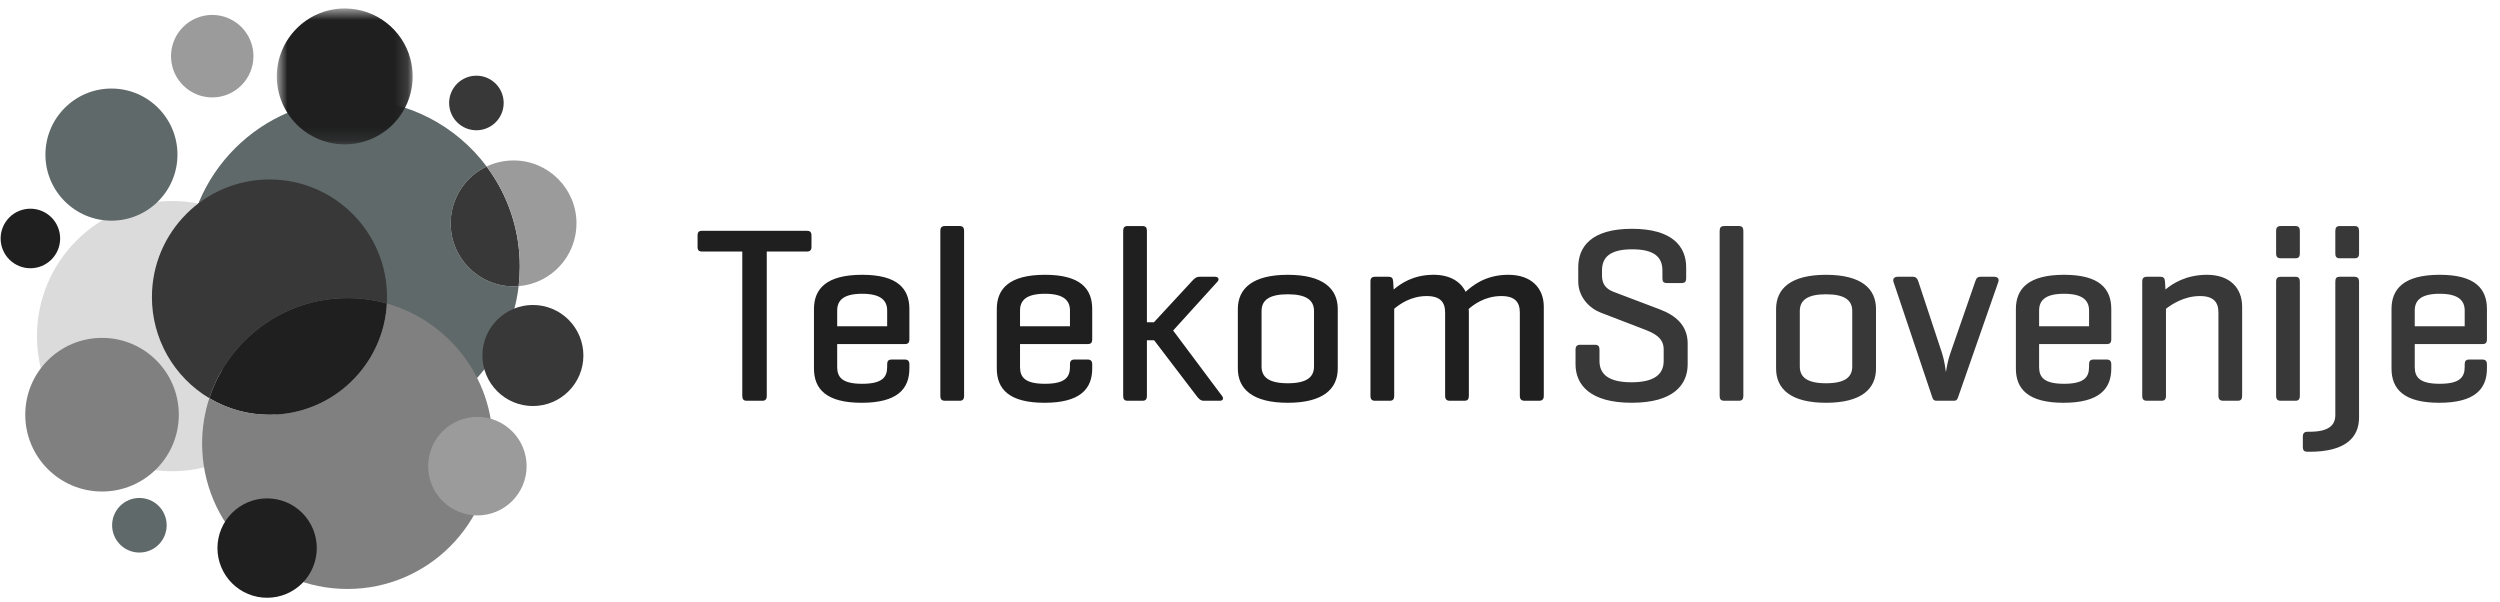
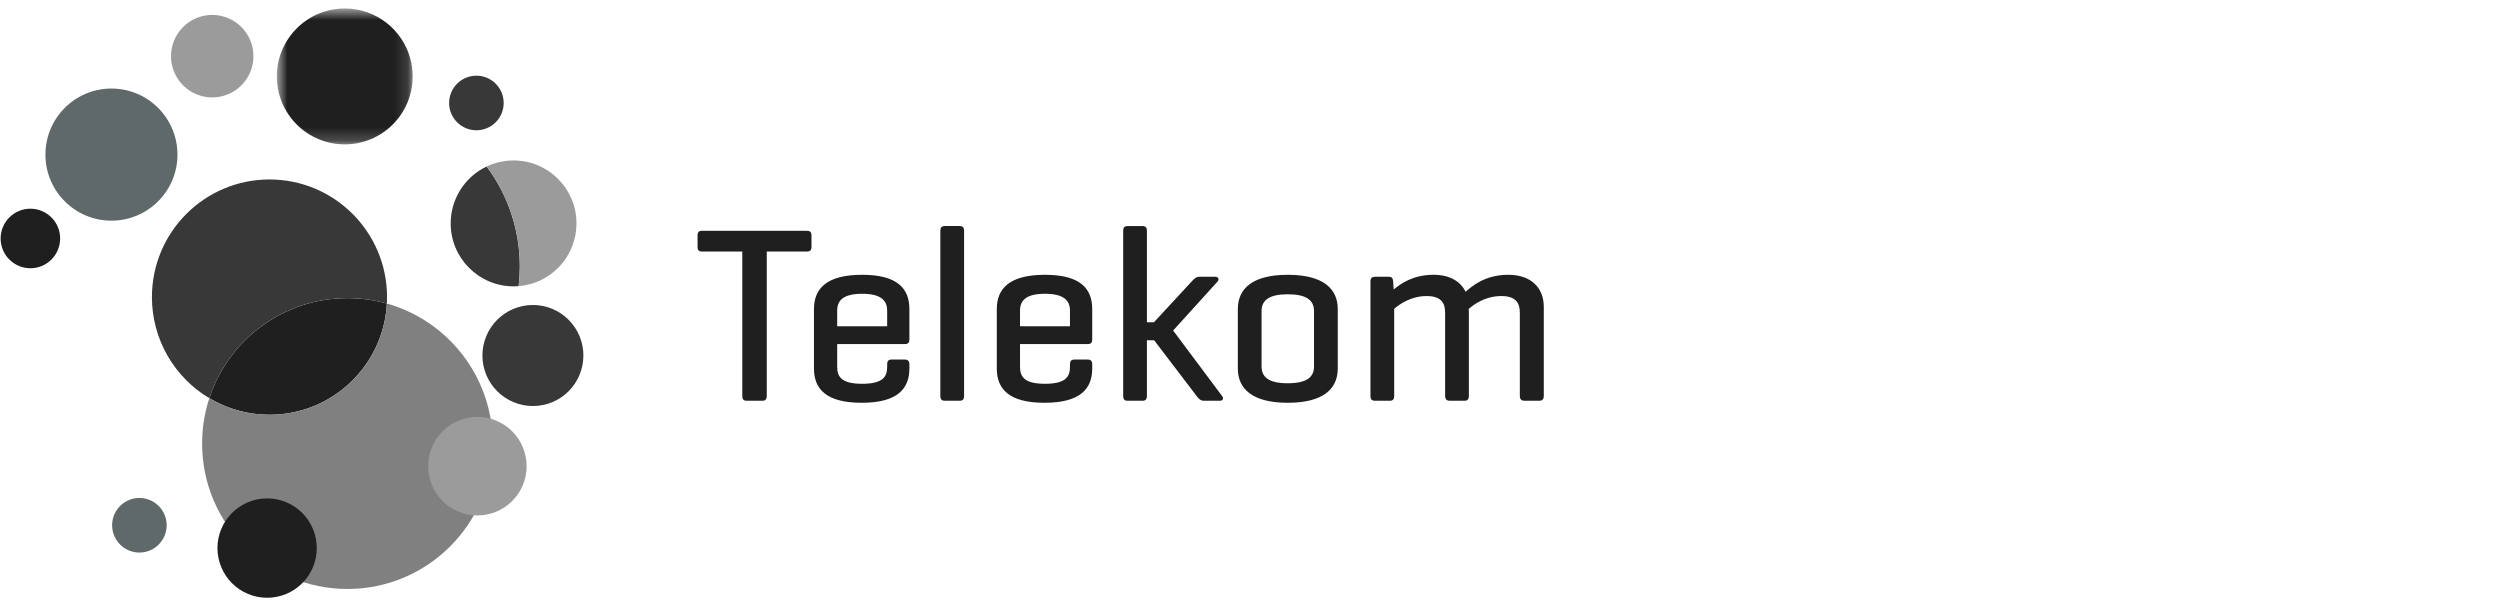
<svg xmlns="http://www.w3.org/2000/svg" width="187" height="45" viewBox="0 0 187 45" fill="none">
  <path fill-rule="evenodd" clip-rule="evenodd" d="M52.533 17.264C52.271 17.264 52.178 17.356 52.178 17.618V18.46C52.178 18.722 52.271 18.815 52.533 18.815H55.523V29.602C55.523 29.865 55.616 29.977 55.858 29.977H57.017C57.261 29.977 57.354 29.864 57.354 29.602V18.815H60.343C60.587 18.815 60.699 18.722 60.699 18.46V17.617C60.699 17.355 60.586 17.263 60.343 17.263H52.533V17.264ZM62.622 23.229C62.622 22.481 63.071 21.974 64.492 21.974C65.892 21.974 66.36 22.481 66.36 23.229V24.406H62.622V23.229ZM68.022 23.116C68.022 21.583 67.125 20.554 64.491 20.554C61.837 20.554 60.885 21.583 60.885 23.116V27.565C60.885 29.099 61.799 30.128 64.454 30.128C67.105 30.128 68.022 29.099 68.022 27.565V27.247C68.022 27.004 67.909 26.892 67.666 26.892H66.714C66.452 26.892 66.36 27.004 66.36 27.247V27.452C66.36 28.22 65.985 28.707 64.491 28.707C62.995 28.707 62.622 28.22 62.622 27.452V25.734H67.703C67.928 25.734 68.022 25.62 68.022 25.397V23.116ZM72.114 17.282C72.114 17.02 72.02 16.907 71.776 16.907H70.693C70.432 16.907 70.337 17.02 70.337 17.282V29.601C70.337 29.865 70.432 29.977 70.693 29.977H71.776C72.02 29.977 72.114 29.865 72.114 29.601V17.282ZM76.298 23.229C76.298 22.481 76.746 21.974 78.167 21.974C79.568 21.974 80.034 22.481 80.034 23.229V24.406H76.298V23.229ZM81.698 23.116C81.698 21.583 80.8 20.554 78.167 20.554C75.514 20.554 74.56 21.583 74.56 23.116V27.565C74.56 29.099 75.476 30.128 78.129 30.128C80.782 30.128 81.698 29.099 81.698 27.565V27.247C81.698 27.004 81.585 26.892 81.342 26.892H80.389C80.128 26.892 80.034 27.004 80.034 27.247V27.452C80.034 28.22 79.66 28.707 78.167 28.707C76.673 28.707 76.298 28.22 76.298 27.452V25.734H81.38C81.603 25.734 81.698 25.62 81.698 25.397V23.116ZM87.751 24.723L91.057 21.078C91.226 20.91 91.151 20.702 90.889 20.702H89.712C89.451 20.702 89.283 20.893 89.132 21.06L86.313 24.107H85.789V17.264C85.789 17.021 85.695 16.908 85.453 16.908H84.351C84.107 16.908 84.014 17.021 84.014 17.264V29.622C84.014 29.866 84.107 29.977 84.351 29.977H85.453C85.694 29.977 85.789 29.865 85.789 29.622V25.454H86.331L89.508 29.622C89.657 29.81 89.787 29.977 90.05 29.977H91.245C91.487 29.977 91.544 29.791 91.412 29.622L87.751 24.724L87.751 24.723ZM98.288 27.416C98.288 28.22 97.727 28.668 96.326 28.668C94.925 28.668 94.365 28.22 94.365 27.415V23.266C94.365 22.463 94.925 22.012 96.326 22.012C97.727 22.012 98.288 22.462 98.288 23.265V27.415V27.416ZM92.59 27.565C92.59 29.099 93.692 30.128 96.326 30.128C98.96 30.128 100.064 29.099 100.064 27.565V23.117C100.064 21.583 98.959 20.555 96.326 20.555C93.692 20.555 92.59 21.583 92.59 23.117V27.565ZM102.865 20.702C102.603 20.702 102.51 20.815 102.51 21.06V29.602C102.51 29.864 102.603 29.977 102.865 29.977H103.95C104.191 29.977 104.286 29.864 104.286 29.602V23.096C104.658 22.779 105.518 22.145 106.713 22.145C107.739 22.145 108.095 22.611 108.095 23.378V29.602C108.095 29.864 108.209 29.977 108.45 29.977H109.535C109.778 29.977 109.871 29.864 109.871 29.602V23.358C109.871 23.282 109.871 23.191 109.853 23.116C110.207 22.798 111.066 22.145 112.299 22.145C113.328 22.145 113.683 22.611 113.683 23.378V29.602C113.683 29.864 113.795 29.977 114.055 29.977H115.122C115.364 29.977 115.476 29.864 115.476 29.602V22.947C115.476 21.564 114.561 20.554 112.823 20.554C111.048 20.554 110.076 21.432 109.628 21.825C109.256 21.06 108.45 20.554 107.237 20.554C105.687 20.554 104.753 21.228 104.246 21.656L104.209 21.06C104.191 20.815 104.117 20.702 103.856 20.702H102.865Z" fill="#1F1F1F" />
-   <path fill-rule="evenodd" clip-rule="evenodd" d="M124.349 20.815C124.349 21.06 124.426 21.171 124.687 21.171H125.788C126.032 21.171 126.126 21.06 126.126 20.815V19.993C126.126 18.46 125.116 17.114 122.07 17.114C119.026 17.114 118.053 18.46 118.053 19.993V21.06C118.053 22.218 118.895 23.059 119.717 23.378L122.874 24.593C123.604 24.873 124.443 25.191 124.443 26.126V27.004C124.443 28.014 123.715 28.594 122.033 28.594C120.351 28.594 119.642 28.014 119.642 27.004V26.162C119.642 25.901 119.549 25.789 119.305 25.789H118.203C117.961 25.789 117.85 25.901 117.85 26.162V27.248C117.85 28.781 118.933 30.127 122.053 30.127C125.173 30.127 126.238 28.781 126.238 27.248V25.696C126.238 24.313 125.302 23.583 124.182 23.152L120.782 21.863C120.389 21.714 119.83 21.471 119.83 20.61V20.236C119.83 19.226 120.445 18.648 122.09 18.648C123.734 18.648 124.349 19.226 124.349 20.236V20.815ZM130.403 17.282C130.403 17.02 130.31 16.907 130.066 16.907H128.984C128.722 16.907 128.629 17.02 128.629 17.282V29.601C128.629 29.865 128.722 29.977 128.984 29.977H130.067C130.31 29.977 130.403 29.865 130.403 29.601V17.282ZM138.548 27.416C138.548 28.22 137.99 28.668 136.587 28.668C135.187 28.668 134.625 28.22 134.625 27.415V23.266C134.625 22.463 135.187 22.012 136.587 22.012C137.99 22.012 138.548 22.462 138.548 23.265V27.415V27.416ZM132.851 27.565C132.851 29.099 133.955 30.128 136.587 30.128C139.223 30.128 140.325 29.099 140.325 27.565V23.117C140.325 21.583 139.223 20.555 136.587 20.555C133.955 20.555 132.851 21.583 132.851 23.117V27.565ZM146.133 29.977C146.358 29.977 146.415 29.885 146.489 29.642L149.478 21.079C149.553 20.835 149.404 20.702 149.161 20.702H148.133C147.891 20.702 147.814 20.852 147.741 21.079L145.873 26.463C145.705 26.91 145.574 27.697 145.555 27.827C145.536 27.697 145.443 26.968 145.274 26.444L143.499 21.079C143.424 20.852 143.331 20.702 143.09 20.702H141.949C141.707 20.702 141.558 20.835 141.632 21.079L144.509 29.642C144.584 29.885 144.639 29.977 144.882 29.977H146.133ZM152.525 23.229C152.525 22.481 152.973 21.974 154.393 21.974C155.794 21.974 156.262 22.481 156.262 23.229V24.406H152.525V23.229ZM157.924 23.117C157.924 21.583 157.027 20.554 154.393 20.554C151.739 20.554 150.788 21.583 150.788 23.116V27.565C150.788 29.099 151.702 30.128 154.355 30.128C157.008 30.128 157.924 29.099 157.924 27.565V27.247C157.924 27.004 157.811 26.892 157.568 26.892H156.615C156.354 26.892 156.261 27.004 156.261 27.247V27.452C156.261 28.22 155.886 28.707 154.393 28.707C152.898 28.707 152.525 28.22 152.525 27.452V25.734H157.605C157.83 25.734 157.924 25.62 157.924 25.397V23.116V23.117ZM160.594 20.702C160.333 20.702 160.239 20.815 160.239 21.06V29.602C160.239 29.864 160.333 29.977 160.594 29.977H161.678C161.921 29.977 162.015 29.864 162.015 29.602V23.096C162.425 22.779 163.36 22.145 164.556 22.145C165.584 22.145 165.938 22.611 165.938 23.378V29.602C165.938 29.864 166.05 29.977 166.293 29.977H167.376C167.621 29.977 167.712 29.864 167.712 29.602V22.947C167.712 21.564 166.817 20.554 165.079 20.554C163.527 20.554 162.5 21.21 161.977 21.656L161.941 21.06C161.922 20.815 161.846 20.702 161.585 20.702H160.594ZM172.029 17.282C172.029 17.02 171.935 16.907 171.692 16.907H170.61C170.348 16.907 170.253 17.02 170.253 17.282V18.965C170.253 19.207 170.348 19.32 170.61 19.32H171.692C171.935 19.32 172.029 19.208 172.029 18.965V17.282ZM172.029 21.078C172.029 20.815 171.935 20.703 171.692 20.703H170.61C170.348 20.703 170.253 20.815 170.253 21.078V29.602C170.253 29.866 170.348 29.977 170.61 29.977H171.692C171.935 29.977 172.029 29.866 172.029 29.602V21.078V21.078ZM176.457 21.079C176.457 20.815 176.344 20.702 176.102 20.702H175.018C174.757 20.702 174.682 20.815 174.682 21.079V31.044C174.682 31.829 174.159 32.295 172.758 32.295H172.609C172.365 32.295 172.252 32.409 172.252 32.651V33.437C172.252 33.698 172.365 33.792 172.609 33.792H172.758C175.393 33.792 176.457 32.763 176.457 31.23V21.079ZM176.457 17.283C176.457 17.021 176.364 16.908 176.12 16.908H175.018C174.776 16.908 174.682 17.021 174.682 17.283V18.965C174.682 19.208 174.776 19.32 175.018 19.32H176.121C176.364 19.32 176.458 19.208 176.458 18.965V17.283H176.457ZM180.623 23.229C180.623 22.481 181.072 21.974 182.491 21.974C183.892 21.974 184.359 22.481 184.359 23.229V24.406H180.623V23.229ZM186.023 23.117C186.023 21.583 185.126 20.554 182.491 20.554C179.837 20.554 178.885 21.583 178.885 23.116V27.565C178.885 29.099 179.801 30.128 182.455 30.128C185.108 30.128 186.023 29.099 186.023 27.565V27.247C186.023 27.004 185.91 26.892 185.668 26.892H184.714C184.451 26.892 184.359 27.004 184.359 27.247V27.452C184.359 28.22 183.986 28.707 182.491 28.707C180.997 28.707 180.623 28.22 180.623 27.452V25.734H185.705C185.928 25.734 186.023 25.62 186.023 25.397V23.116V23.117Z" fill="#383838" />
-   <path fill-rule="evenodd" clip-rule="evenodd" d="M2.764 25.141C2.764 19.558 7.287 15.033 12.866 15.033C18.444 15.033 22.966 19.558 22.966 25.141C22.966 30.724 18.444 35.249 12.865 35.249C7.287 35.249 2.764 30.724 2.764 25.141Z" fill="#DBDBDB" />
-   <path fill-rule="evenodd" clip-rule="evenodd" d="M13.921 19.929C13.921 13.031 19.508 7.44 26.401 7.44C30.493 7.44 34.125 9.41 36.401 12.455C35.596 12.837 34.915 13.44 34.439 14.193C33.963 14.946 33.71 15.819 33.711 16.711C33.711 19.312 35.818 21.419 38.416 21.419C38.544 21.419 38.67 21.414 38.795 21.404C38.066 27.607 32.795 32.419 26.401 32.419C19.508 32.419 13.921 26.828 13.921 19.929Z" fill="#60696A" />
  <path fill-rule="evenodd" clip-rule="evenodd" d="M33.711 16.711C33.71 15.82 33.963 14.947 34.439 14.193C34.915 13.44 35.595 12.837 36.4 12.455C38.015 14.612 38.885 17.235 38.881 19.93C38.881 20.429 38.852 20.921 38.795 21.404C38.669 21.415 38.543 21.419 38.416 21.419C35.818 21.419 33.711 19.312 33.711 16.711Z" fill="#383838" />
  <path fill-rule="evenodd" clip-rule="evenodd" d="M36.4 12.454C37.03 12.155 37.719 12.001 38.416 12.002C41.015 12.002 43.121 14.11 43.121 16.71C43.122 17.893 42.677 19.033 41.875 19.902C41.074 20.772 39.974 21.308 38.795 21.404C38.852 20.921 38.881 20.428 38.881 19.929C38.881 17.126 37.958 14.539 36.4 12.454Z" fill="#9B9B9B" />
  <mask id="mask0_1_388" style="mask-type:alpha" maskUnits="userSpaceOnUse" x="20" y="0" width="11" height="11">
    <path d="M30.867 0.635H20.707V10.803H30.867V0.635Z" fill="white" />
  </mask>
  <g mask="url(#mask0_1_388)">
    <path fill-rule="evenodd" clip-rule="evenodd" d="M30.693 4.392C30.807 4.815 30.867 5.26 30.867 5.719C30.867 6.386 30.736 7.047 30.481 7.663C30.225 8.28 29.851 8.84 29.379 9.312C28.907 9.784 28.347 10.158 27.731 10.413C27.115 10.668 26.454 10.8 25.787 10.8C25.119 10.8 24.459 10.668 23.842 10.413C23.226 10.158 22.666 9.784 22.194 9.312C21.722 8.84 21.348 8.28 21.093 7.663C20.837 7.047 20.706 6.386 20.706 5.719C20.706 2.911 22.982 0.634 25.788 0.634C28.135 0.634 30.111 2.227 30.694 4.392" fill="#1F1F1F" />
  </g>
-   <path fill-rule="evenodd" clip-rule="evenodd" d="M1.889 31.019C1.889 27.845 4.46 25.273 7.632 25.273C10.804 25.273 13.375 27.845 13.375 31.019C13.375 34.194 10.803 36.766 7.632 36.766C4.46 36.766 1.889 34.194 1.889 31.019Z" fill="#808080" />
  <path fill-rule="evenodd" clip-rule="evenodd" d="M12.791 4.202C12.791 3.796 12.87 3.395 13.025 3.021C13.18 2.647 13.407 2.307 13.694 2.02C13.98 1.733 14.32 1.506 14.694 1.351C15.068 1.196 15.47 1.116 15.875 1.116C16.28 1.116 16.681 1.196 17.055 1.351C17.429 1.506 17.769 1.733 18.056 2.02C18.342 2.307 18.569 2.647 18.724 3.021C18.879 3.395 18.959 3.796 18.958 4.202C18.959 4.607 18.879 5.008 18.724 5.382C18.569 5.757 18.342 6.097 18.056 6.383C17.769 6.67 17.429 6.897 17.055 7.052C16.681 7.208 16.28 7.287 15.875 7.288C15.47 7.287 15.068 7.208 14.694 7.052C14.32 6.897 13.98 6.67 13.694 6.383C13.407 6.097 13.18 5.757 13.025 5.382C12.87 5.008 12.791 4.607 12.791 4.202Z" fill="#9B9B9B" />
  <path fill-rule="evenodd" clip-rule="evenodd" d="M33.594 7.703C33.594 7.435 33.647 7.169 33.749 6.921C33.852 6.674 34.002 6.449 34.191 6.259C34.381 6.069 34.606 5.919 34.854 5.816C35.101 5.713 35.367 5.661 35.635 5.661C36.176 5.661 36.695 5.876 37.078 6.259C37.46 6.642 37.675 7.161 37.675 7.703C37.675 8.244 37.46 8.763 37.078 9.146C36.695 9.529 36.176 9.744 35.635 9.745C35.367 9.745 35.101 9.692 34.854 9.589C34.606 9.487 34.381 9.336 34.191 9.146C34.002 8.957 33.852 8.732 33.749 8.484C33.647 8.236 33.594 7.971 33.594 7.703Z" fill="#383838" />
  <path fill-rule="evenodd" clip-rule="evenodd" d="M3.398 11.565C3.398 8.836 5.609 6.623 8.336 6.623C11.063 6.623 13.274 8.836 13.274 11.565C13.274 14.294 11.063 16.506 8.336 16.506C5.609 16.506 3.398 14.294 3.398 11.565Z" fill="#60696A" />
  <path fill-rule="evenodd" clip-rule="evenodd" d="M0.047 17.837C0.047 17.247 0.281 16.681 0.698 16.263C1.116 15.845 1.682 15.611 2.272 15.611C2.863 15.611 3.429 15.845 3.847 16.263C4.264 16.68 4.499 17.247 4.499 17.837C4.499 18.13 4.441 18.419 4.33 18.69C4.218 18.96 4.054 19.206 3.847 19.413C3.64 19.619 3.395 19.784 3.125 19.896C2.854 20.008 2.565 20.065 2.272 20.065C1.98 20.065 1.69 20.008 1.42 19.895C1.15 19.783 0.905 19.619 0.698 19.412C0.491 19.206 0.327 18.96 0.216 18.69C0.104 18.419 0.046 18.13 0.047 17.837ZM28.939 22.705C28.689 27.341 24.853 31.024 20.158 31.024C18.573 31.026 17.018 30.598 15.657 29.785C17.081 25.439 21.169 22.3 25.988 22.3C27.011 22.3 28 22.442 28.939 22.706" fill="#1F1F1F" />
  <path fill-rule="evenodd" clip-rule="evenodd" d="M15.118 33.177C15.118 31.993 15.307 30.853 15.657 29.786C17.018 30.599 18.573 31.026 20.158 31.024C24.853 31.024 28.689 27.342 28.939 22.705C33.508 23.992 36.857 28.193 36.857 33.177C36.857 39.184 31.991 44.055 25.988 44.055C19.985 44.055 15.118 39.185 15.118 33.177Z" fill="#808080" />
  <path fill-rule="evenodd" clip-rule="evenodd" d="M11.364 22.224C11.364 17.364 15.301 13.424 20.158 13.424C25.015 13.424 28.951 17.364 28.951 22.224C28.951 22.386 28.948 22.546 28.939 22.705C27.978 22.436 26.985 22.299 25.988 22.3C21.168 22.3 17.081 25.439 15.657 29.786C14.348 29.005 13.264 27.898 12.511 26.572C11.759 25.247 11.363 23.748 11.364 22.224Z" fill="#383838" />
  <path fill-rule="evenodd" clip-rule="evenodd" d="M16.265 40.996C16.265 40.508 16.361 40.025 16.548 39.574C16.735 39.123 17.008 38.714 17.353 38.368C17.698 38.023 18.108 37.749 18.558 37.562C19.009 37.376 19.492 37.279 19.98 37.279C20.468 37.279 20.952 37.376 21.402 37.562C21.853 37.749 22.263 38.023 22.608 38.368C22.953 38.714 23.226 39.123 23.413 39.574C23.599 40.025 23.695 40.508 23.695 40.996C23.695 41.484 23.599 41.968 23.413 42.418C23.226 42.869 22.953 43.279 22.608 43.624C22.263 43.969 21.853 44.243 21.402 44.43C20.952 44.617 20.468 44.713 19.98 44.713C19.492 44.713 19.009 44.617 18.558 44.43C18.108 44.243 17.698 43.969 17.353 43.624C17.008 43.279 16.735 42.869 16.548 42.418C16.361 41.968 16.265 41.484 16.265 40.996Z" fill="#1F1F1F" />
  <path fill-rule="evenodd" clip-rule="evenodd" d="M32.025 34.868C32.025 34.385 32.12 33.905 32.305 33.458C32.49 33.011 32.761 32.605 33.103 32.263C33.445 31.92 33.852 31.649 34.299 31.463C34.746 31.278 35.225 31.183 35.709 31.183C36.192 31.183 36.671 31.279 37.118 31.464C37.565 31.649 37.971 31.921 38.313 32.263C38.655 32.605 38.926 33.011 39.111 33.459C39.296 33.906 39.391 34.385 39.391 34.868C39.391 35.352 39.296 35.831 39.111 36.279C38.926 36.726 38.655 37.132 38.313 37.474C37.971 37.816 37.565 38.088 37.118 38.273C36.671 38.459 36.192 38.554 35.708 38.554C35.224 38.554 34.745 38.459 34.298 38.273C33.851 38.088 33.445 37.816 33.103 37.474C32.761 37.132 32.49 36.726 32.305 36.279C32.12 35.831 32.025 35.352 32.025 34.868Z" fill="#9B9B9B" />
  <path fill-rule="evenodd" clip-rule="evenodd" d="M36.085 26.592C36.084 26.096 36.182 25.605 36.372 25.146C36.561 24.688 36.839 24.271 37.19 23.92C37.541 23.569 37.957 23.29 38.416 23.1C38.874 22.91 39.365 22.812 39.861 22.812C40.358 22.812 40.849 22.91 41.307 23.1C41.766 23.291 42.182 23.569 42.532 23.92C42.883 24.271 43.161 24.688 43.351 25.146C43.54 25.605 43.638 26.096 43.638 26.592C43.638 28.679 41.947 30.371 39.861 30.371C39.365 30.371 38.874 30.273 38.416 30.083C37.958 29.893 37.541 29.615 37.191 29.264C36.84 28.913 36.562 28.496 36.372 28.038C36.182 27.579 36.085 27.088 36.085 26.592Z" fill="#383838" />
  <path fill-rule="evenodd" clip-rule="evenodd" d="M8.386 39.289C8.386 39.021 8.439 38.755 8.541 38.508C8.644 38.26 8.794 38.035 8.983 37.845C9.173 37.656 9.398 37.505 9.645 37.402C9.893 37.3 10.158 37.247 10.426 37.247C10.694 37.247 10.96 37.3 11.208 37.402C11.455 37.505 11.68 37.655 11.87 37.845C12.059 38.035 12.209 38.26 12.312 38.508C12.414 38.755 12.467 39.021 12.467 39.289C12.467 39.557 12.414 39.822 12.312 40.07C12.21 40.318 12.059 40.543 11.87 40.733C11.68 40.922 11.455 41.073 11.208 41.176C10.96 41.278 10.694 41.331 10.426 41.331C9.885 41.331 9.366 41.116 8.983 40.733C8.601 40.349 8.386 39.83 8.386 39.289Z" fill="#60696A" />
</svg>